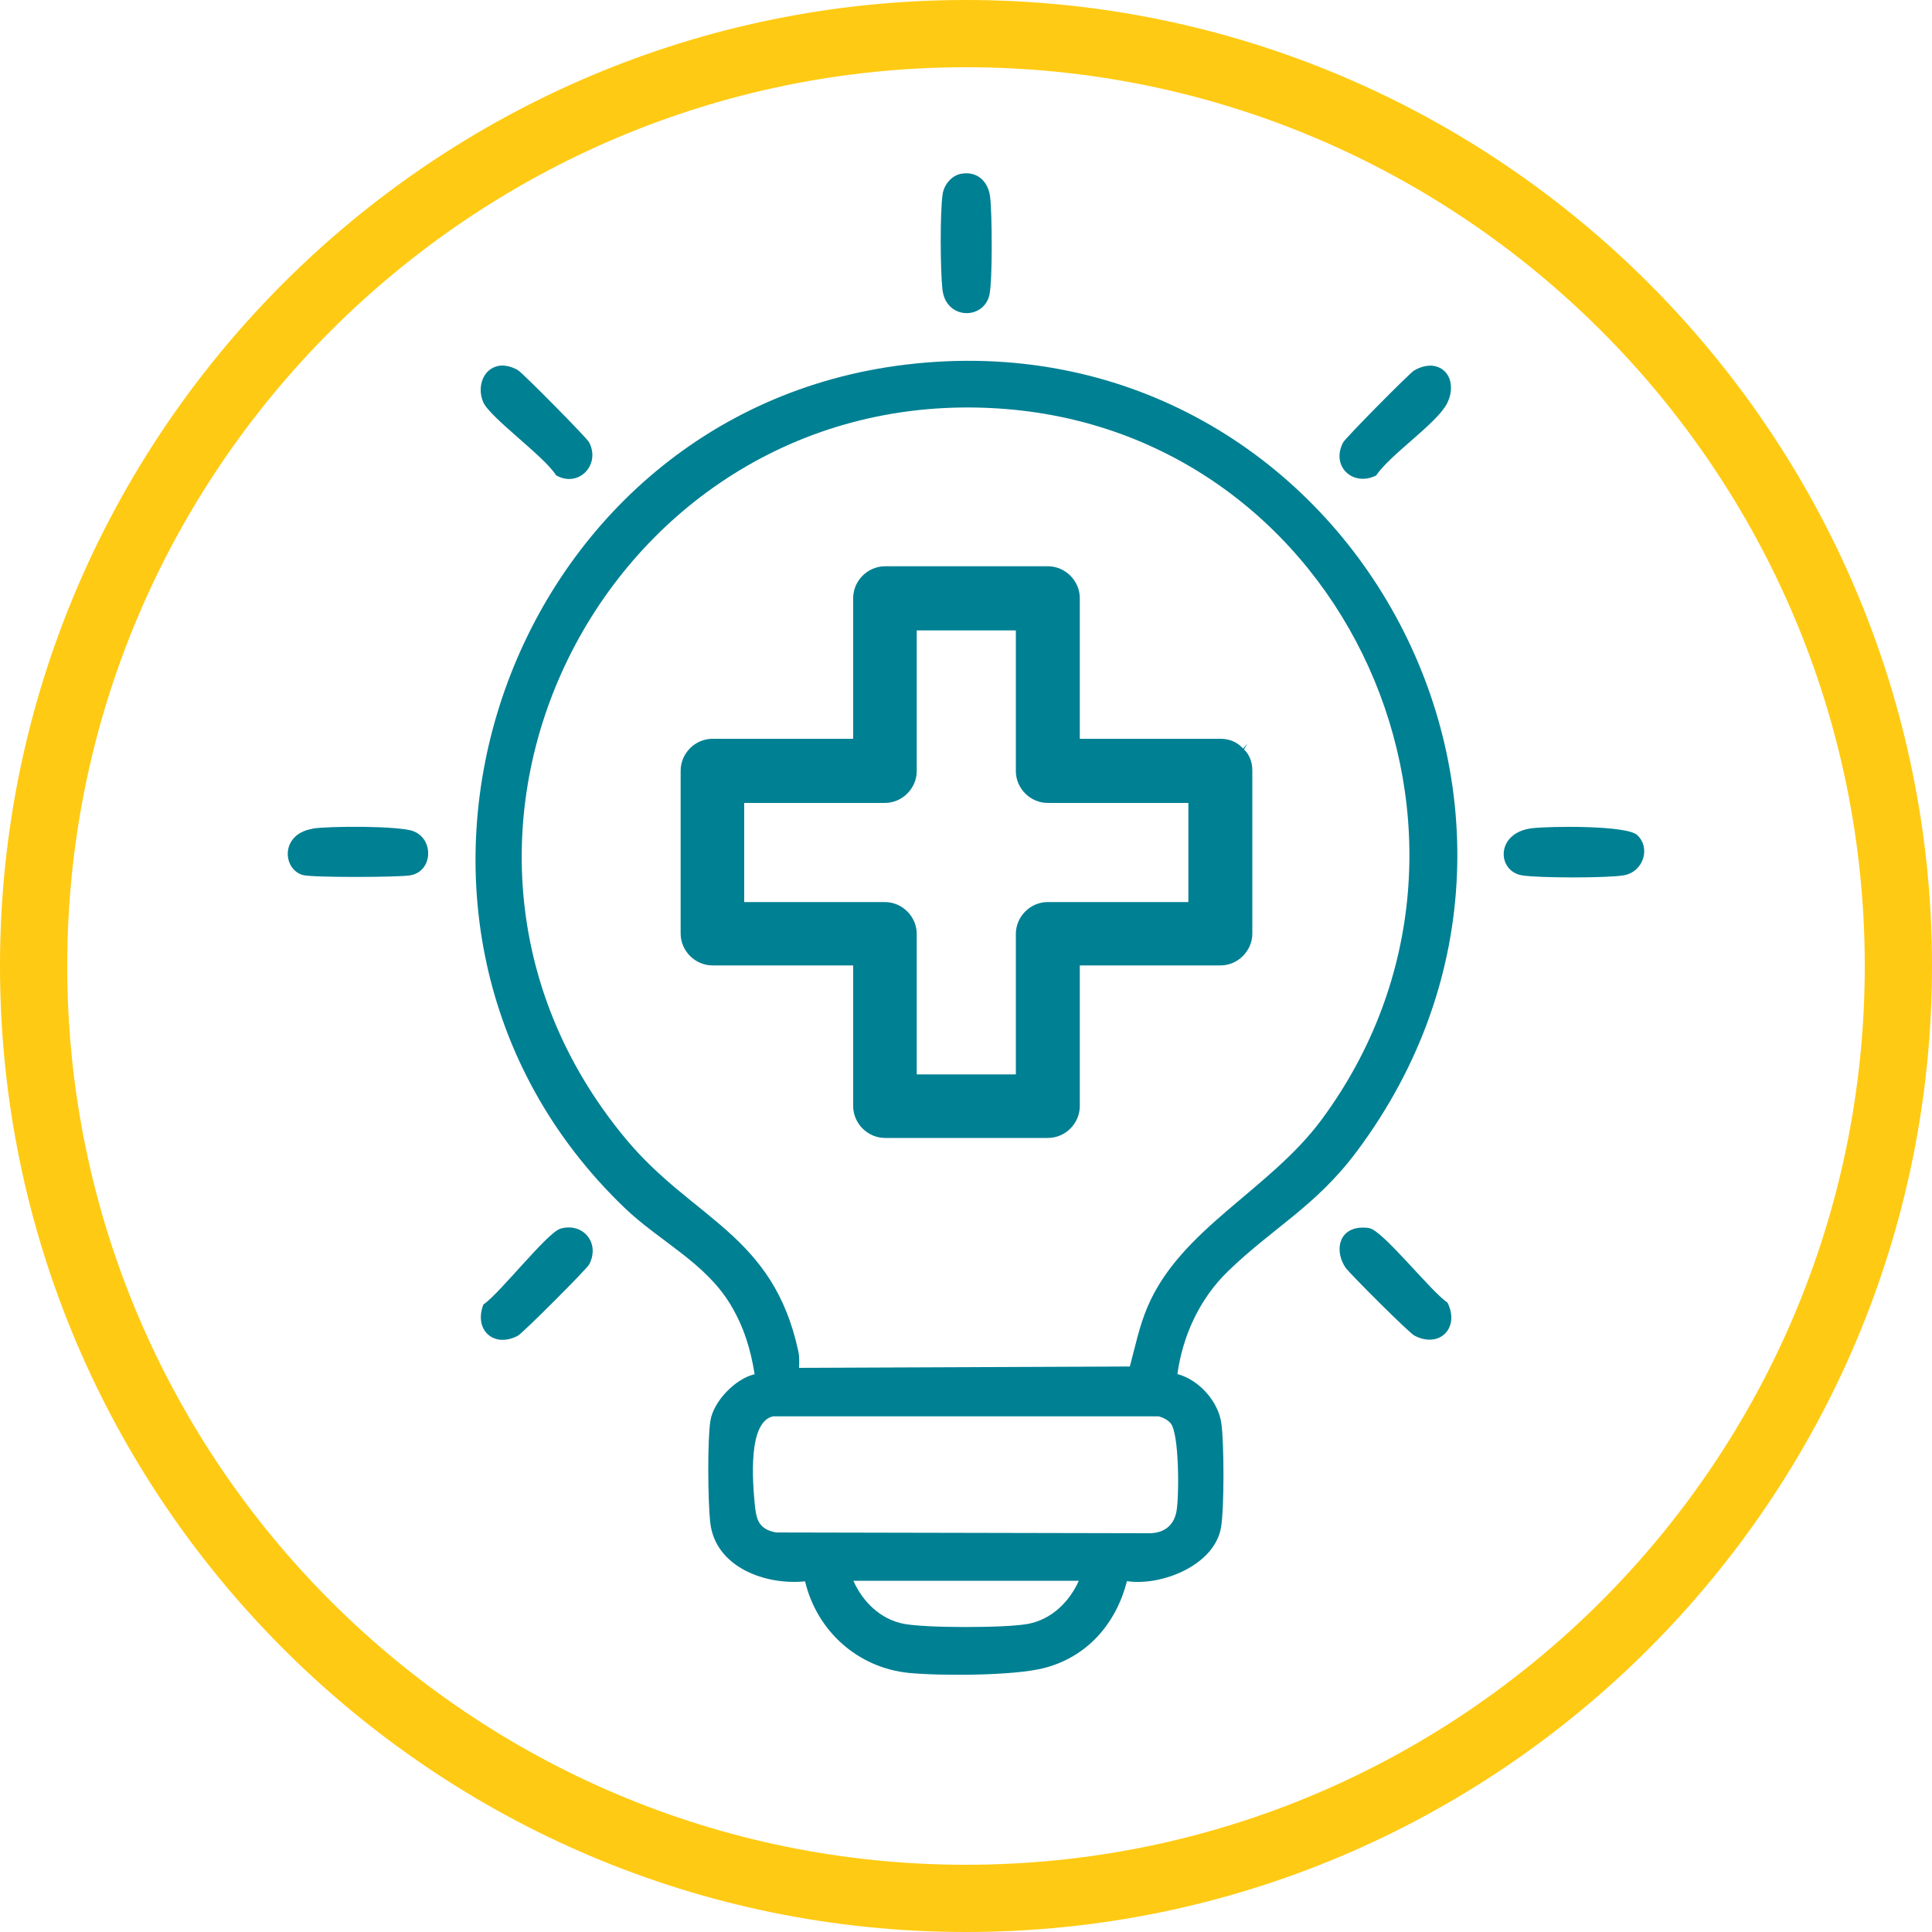
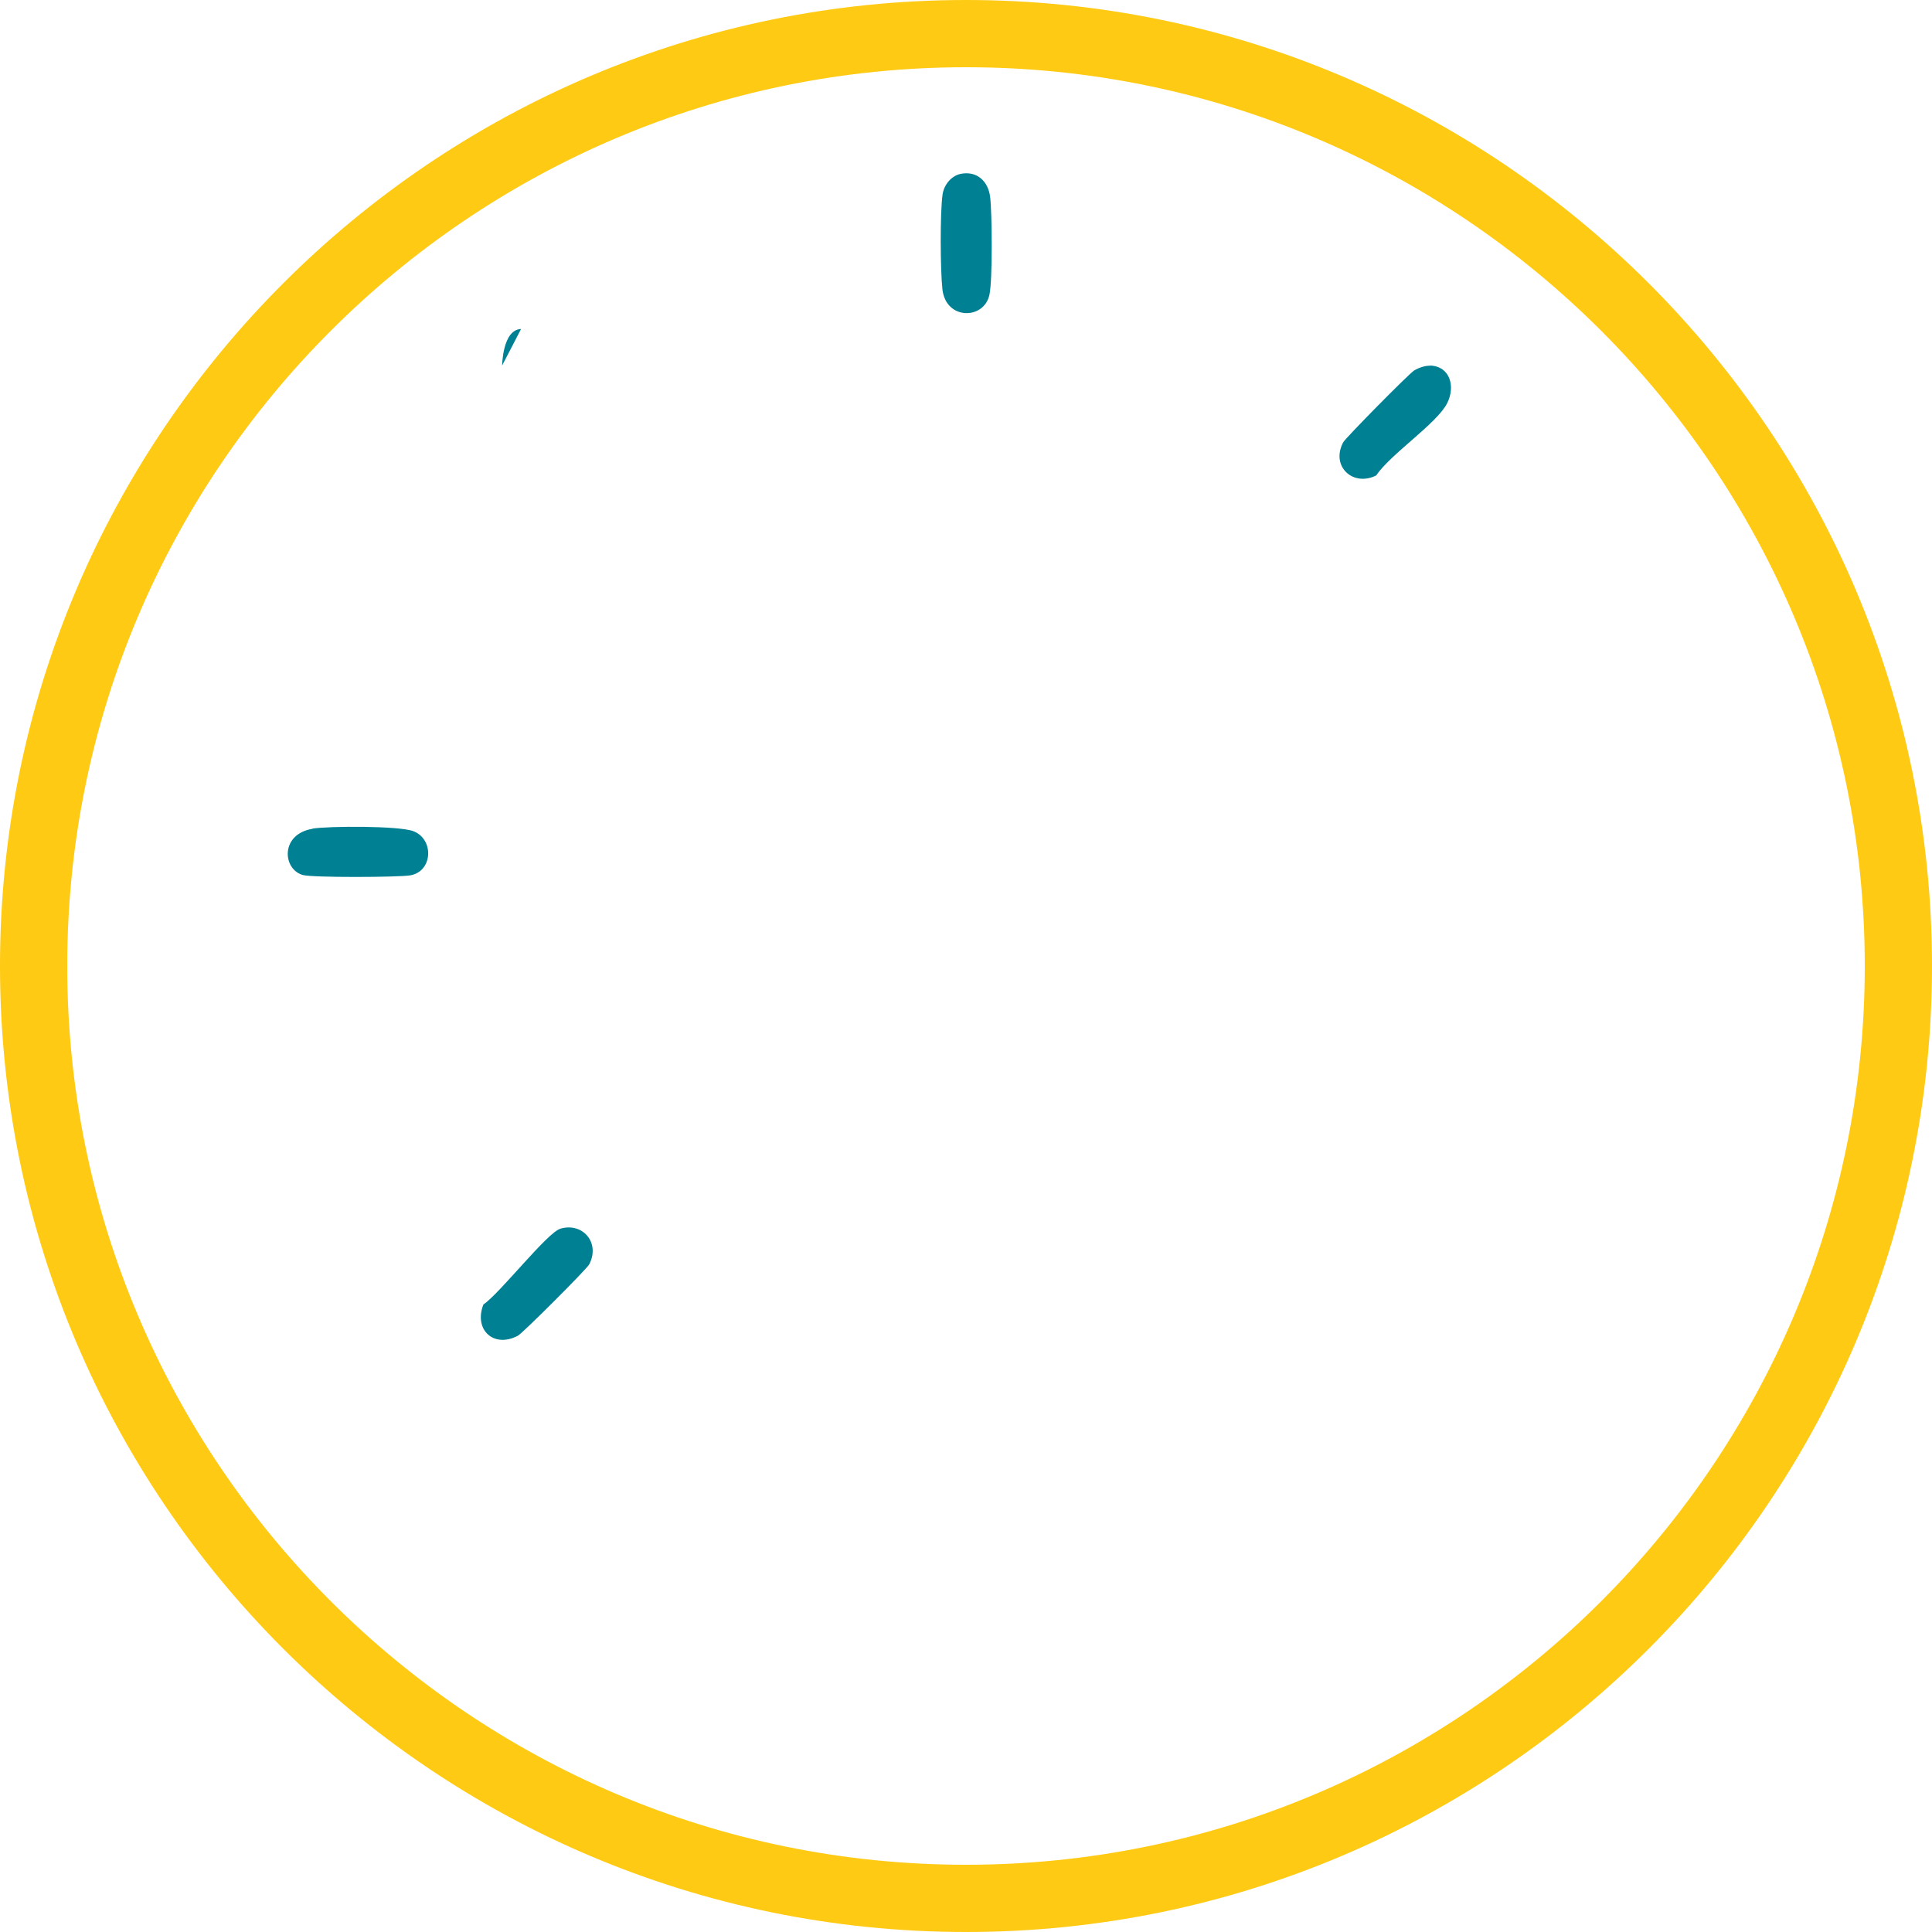
<svg xmlns="http://www.w3.org/2000/svg" id="Livello_1" version="1.1" viewBox="0 0 100 100">
  <defs>
    <style>
      .st0 {
        fill: none;
      }

      .st1 {
        fill: #008093;
      }

      .st2 {
        clip-path: url(#clippath);
      }

      .st3 {
        fill: #ffca13;
      }
    </style>
    <clipPath id="clippath">
      <rect class="st0" width="100" height="100" />
    </clipPath>
  </defs>
  <g class="st2">
    <path class="st3" d="M50,100C22.43,100,0,77.57,0,50S22.43,0,50,0s50,22.43,50,50-22.43,50-50,50ZM50,3.48C24.35,3.48,3.48,24.35,3.48,50s20.87,46.52,46.52,46.52,46.52-20.87,46.52-46.52S75.65,3.48,50,3.48Z" />
  </g>
  <g>
-     <path class="st1" d="M60.94,71.12c1.13.3,2.13,1.43,2.28,2.57.14,1.04.15,4.36-.02,5.37-.33,1.95-3.07,3.05-4.87,2.78-.56,2.2-2.06,3.93-4.3,4.5-1.56.4-5.32.41-6.99.25-2.66-.27-4.76-2.18-5.37-4.74-2.07.21-4.66-.74-4.91-3.06-.12-1.08-.15-4.23.01-5.25s1.31-2.19,2.29-2.41c-.21-1.31-.56-2.45-1.24-3.59-1.32-2.2-3.69-3.29-5.5-5.03-15.35-14.74-6.37-41.14,14.58-43.64,22.36-2.67,36.82,22.7,23.31,40.75-2.12,2.83-4.33,3.93-6.65,6.18-1.46,1.41-2.35,3.34-2.62,5.34ZM41.37,70.8l17.11-.07c.28-1.04.48-2.05.9-3.05,1.71-4.08,6.31-6.06,9.02-9.72,10.77-14.55,1.32-35.68-16.76-36.82-20.08-1.27-32.27,22.17-19.24,37.82,3.47,4.17,7.62,4.92,8.92,10.98.06.28.05.58.04.86ZM40.01,73.31c-1.31.29-1.05,3.39-.95,4.49.08.84.19,1.35,1.11,1.52l19.36.04c.72-.02,1.22-.39,1.36-1.11.15-.76.15-4.03-.29-4.57-.15-.19-.39-.3-.62-.37h-19.99ZM55.84,81.82h-11.67c.49,1.1,1.41,2,2.62,2.23,1.14.22,5.29.22,6.43,0,1.21-.23,2.13-1.14,2.62-2.23Z" />
    <path class="st1" d="M49.72,9c.85-.17,1.43.38,1.53,1.2s.13,4.32-.04,5.07c-.29,1.29-2.25,1.3-2.43-.29-.11-.97-.13-3.99.01-4.93.07-.48.45-.95.93-1.05Z" />
    <path class="st1" d="M16.17,42.89c.86-.14,4.48-.15,5.22.13,1.09.41,1.02,2.1-.17,2.29-.63.1-5.06.12-5.55-.02-1.06-.31-1.16-2.12.5-2.39Z" />
-     <path class="st1" d="M84.74,43.22c.72.67.32,1.92-.71,2.09-.88.14-4.36.14-5.24,0-1.32-.21-1.39-2.21.5-2.44.9-.11,4.9-.16,5.45.35Z" />
-     <path class="st1" d="M25.99,18.92c.27,0,.6.1.83.25.26.16,3.55,3.49,3.67,3.72.62,1.18-.56,2.38-1.71,1.71-.59-.97-3.42-2.98-3.77-3.79s.02-1.86.98-1.89Z" />
+     <path class="st1" d="M25.99,18.92s.02-1.86.98-1.89Z" />
    <path class="st1" d="M74.02,18.92c1.05.04,1.32,1.1.88,1.96-.54,1.05-2.92,2.62-3.67,3.73-1.2.6-2.36-.47-1.71-1.71.12-.23,3.41-3.56,3.67-3.72.23-.14.56-.26.83-.25Z" />
    <path class="st1" d="M28.99,63.6c1.16-.35,2.09.71,1.51,1.84-.13.25-3.45,3.57-3.7,3.7-1.24.65-2.29-.3-1.78-1.62.84-.56,3.29-3.71,3.98-3.92Z" />
-     <path class="st1" d="M70.1,63.6c.23-.07.55-.08.78-.03.72.14,3.19,3.29,4.04,3.85.66,1.32-.42,2.39-1.71,1.71-.28-.14-3.31-3.17-3.56-3.51-.49-.71-.45-1.75.44-2.02Z" />
-     <path class="st1" d="M64.35,38.75l-.04-.04c-.31-.32-.69-.47-1.14-.47h-7.28v-7.28c0-.9-.75-1.65-1.65-1.65h-8.43c-.9,0-1.65.75-1.65,1.65v7.28h-7.28c-.9,0-1.65.75-1.65,1.65v8.43c0,.9.75,1.65,1.65,1.65h7.28v7.28c0,.9.75,1.65,1.65,1.65h8.43c.9,0,1.65-.75,1.65-1.65v-7.28h7.28c.9,0,1.65-.75,1.65-1.65v-8.43c0-.44-.14-.82-.43-1.1l.17-.3-.21.25h0ZM61.51,46.69h-7.28c-.9,0-1.65.75-1.65,1.65v7.27h-5.13v-7.27c0-.9-.75-1.65-1.65-1.65h-7.28v-5.13h7.28c.9,0,1.65-.75,1.65-1.65v-7.28h5.13v7.28c0,.9.75,1.65,1.65,1.65h7.28v5.13Z" />
  </g>
</svg>